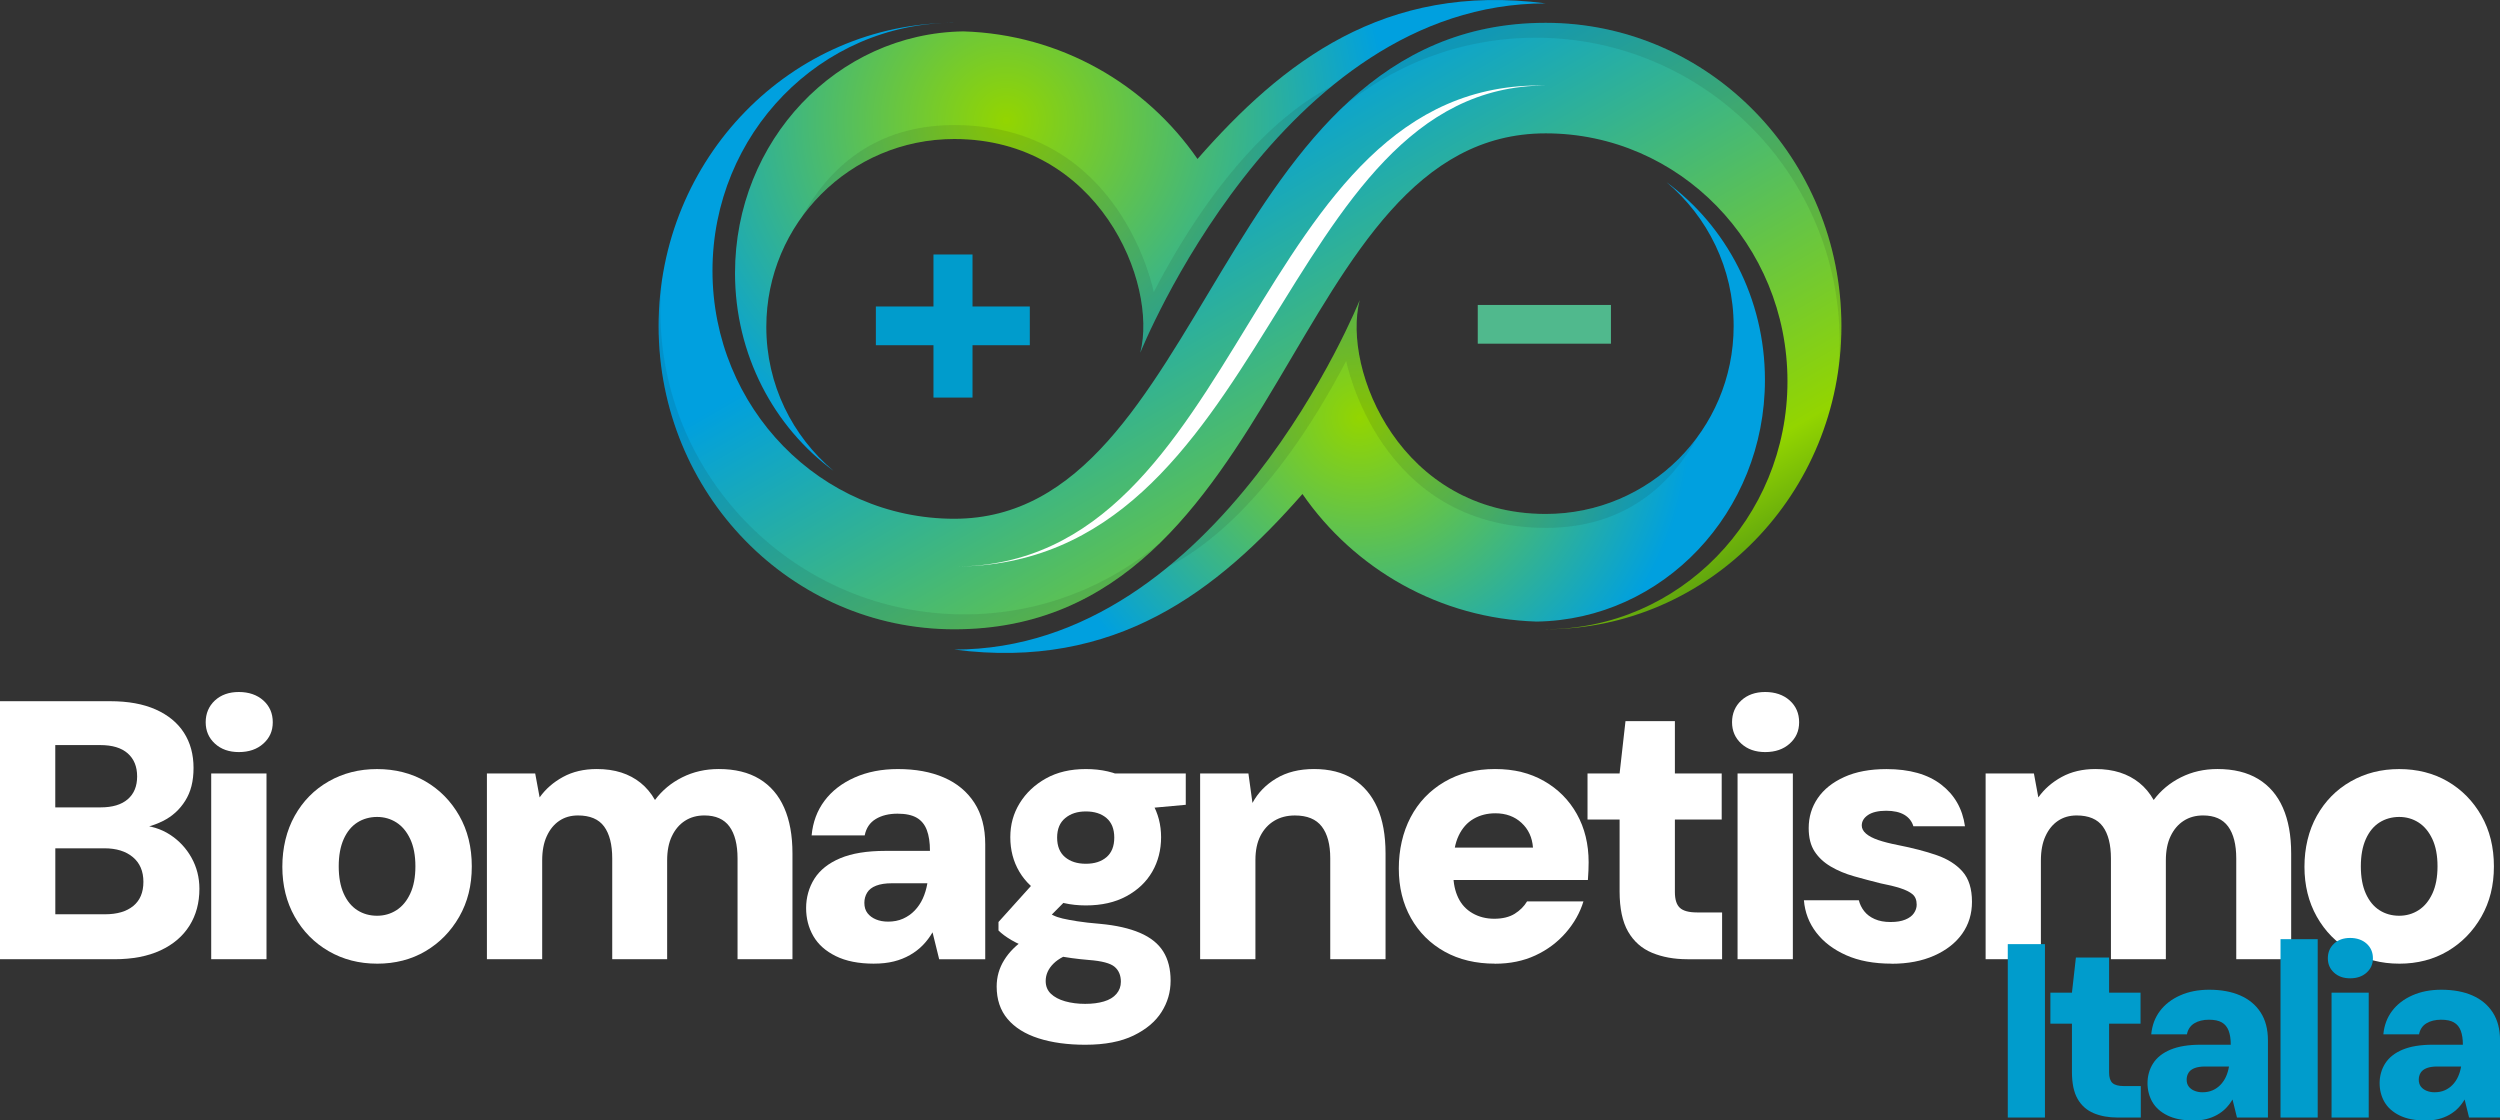
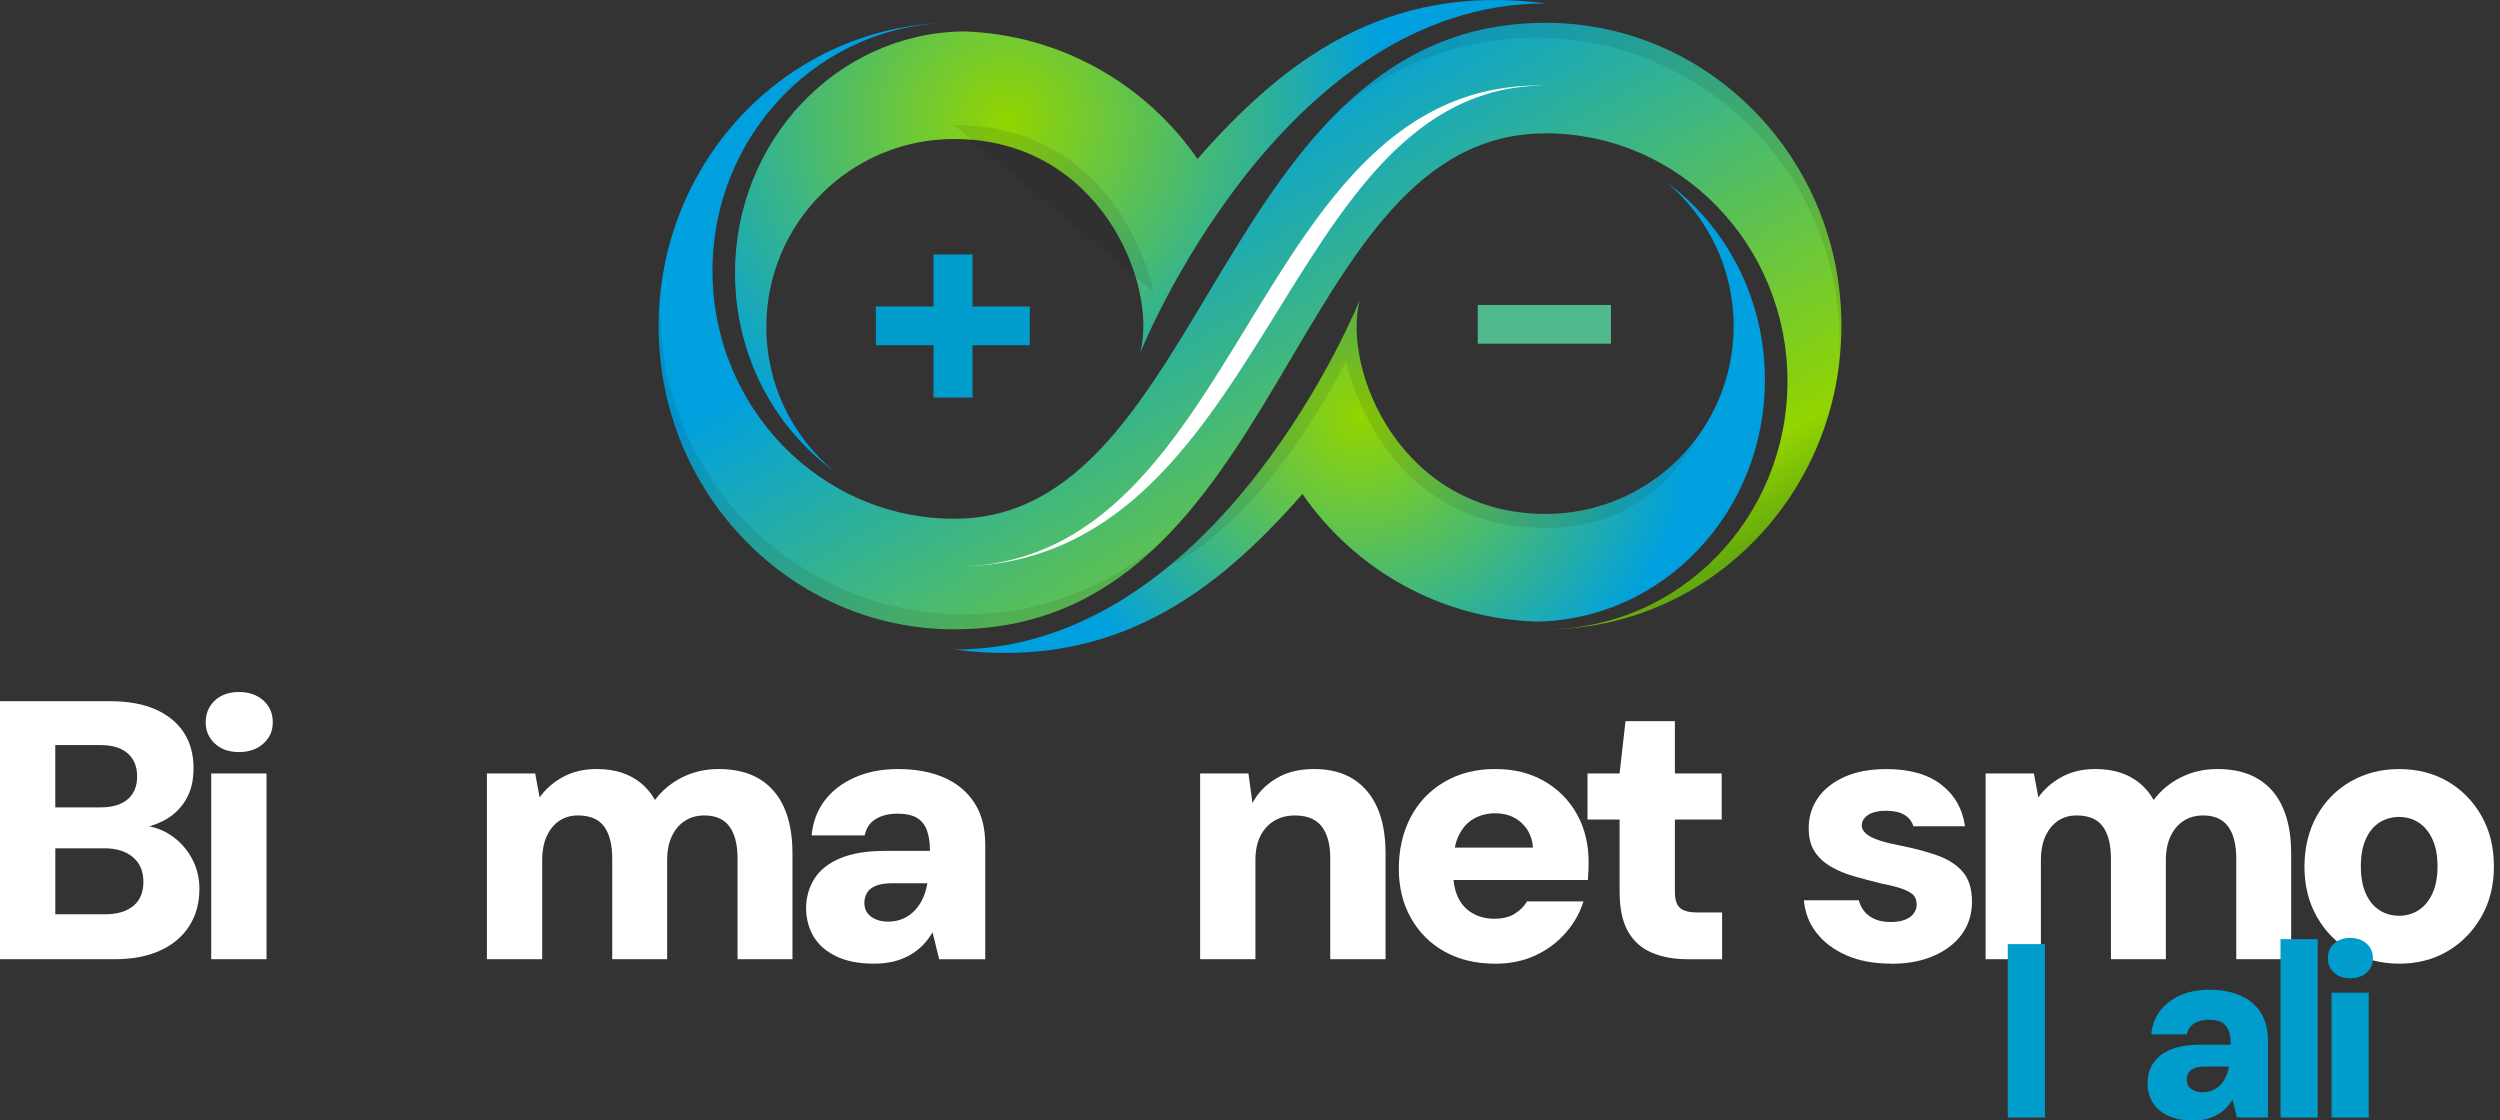
<svg xmlns="http://www.w3.org/2000/svg" xmlns:xlink="http://www.w3.org/1999/xlink" viewBox="0 0 1123.92 503.74">
  <rect x="0" y="0" width="1123.92" height="503.74" fill="#333333" stroke="none" />
  <defs>
    <style>      .cls-1 {        fill: url(#radial-gradient-2);      }      .cls-2 {        fill: #009ccc;      }      .cls-3 {        fill: url(#radial-gradient);      }      .cls-4 {        isolation: isolate;      }      .cls-5 {        fill: #50b98d;      }      .cls-6 {        fill: #fff;      }      .cls-7 {        fill: #1d1d1b;        mix-blend-mode: multiply;        opacity: .1;      }      .cls-8 {        fill: url(#Sfumatura_senza_nome_4);      }    </style>
    <linearGradient id="Sfumatura_senza_nome_4" data-name="Sfumatura senza nome 4" x1="662.95" y1="321.5" x2="460.97" y2="-28.33" gradientUnits="userSpaceOnUse">
      <stop offset="0" stop-color="#61a60e" />
      <stop offset=".1" stop-color="#93d500" />
      <stop offset=".72" stop-color="#00a0df" />
    </linearGradient>
    <radialGradient id="radial-gradient" cx="611.23" cy="187.72" fx="611.23" fy="187.72" r="149" gradientUnits="userSpaceOnUse">
      <stop offset="0" stop-color="#93d500" />
      <stop offset="1" stop-color="#00a0df" />
    </radialGradient>
    <radialGradient id="radial-gradient-2" cx="452.42" cy="54.16" fx="452.42" fy="54.16" r="171.22" xlink:href="#radial-gradient" />
  </defs>
  <g class="cls-4">
    <g id="Livello_2">
      <g id="Livello_1-2" data-name="Livello_1">
        <g>
          <g>
            <path class="cls-6" d="M0,431.24v-116h49.55c8.06,0,14.89,1.24,20.47,3.73,5.58,2.49,9.8,5.97,12.68,10.44,2.87,4.47,4.31,9.75,4.31,15.83s-1.24,10.77-3.73,14.75c-2.49,3.98-5.83,7.02-10.03,9.11-4.2,2.1-8.78,3.37-13.75,3.81l2.65-1.99c5.41.22,10.16,1.66,14.25,4.31,4.09,2.65,7.32,6.11,9.69,10.36,2.37,4.25,3.56,8.92,3.56,14,0,6.3-1.49,11.82-4.47,16.57-2.98,4.75-7.32,8.45-13.01,11.1-5.69,2.65-12.62,3.98-20.8,3.98H0ZM24.86,362.97h20.38c5.3,0,9.36-1.21,12.18-3.65,2.82-2.43,4.23-5.85,4.23-10.27s-1.41-7.87-4.23-10.36c-2.82-2.49-6.93-3.73-12.35-3.73h-20.22v28ZM24.86,411.03h22.37c5.41,0,9.64-1.24,12.68-3.73,3.04-2.49,4.56-6.1,4.56-10.85s-1.57-8.45-4.72-11.1-7.43-3.98-12.84-3.98h-22.04v29.66Z" />
            <path class="cls-6" d="M107.38,338.11c-4.42,0-8.01-1.27-10.77-3.81-2.76-2.54-4.14-5.74-4.14-9.61s1.38-7.23,4.14-9.78c2.76-2.54,6.35-3.81,10.77-3.81s8.2,1.27,11.02,3.81c2.82,2.54,4.23,5.8,4.23,9.78s-1.41,7.07-4.23,9.61c-2.82,2.54-6.49,3.81-11.02,3.81ZM94.95,431.24v-83.52h24.86v83.52h-24.86Z" />
-             <path class="cls-6" d="M169.52,433.23c-8.07,0-15.33-1.88-21.79-5.63-6.46-3.75-11.55-8.92-15.25-15.49-3.7-6.57-5.55-14.06-5.55-22.45s1.85-16.24,5.55-22.87c3.7-6.63,8.78-11.79,15.25-15.49,6.46-3.7,13.73-5.55,21.79-5.55s15.44,1.85,21.79,5.55c6.35,3.7,11.41,8.84,15.16,15.41,3.75,6.57,5.63,14.17,5.63,22.79s-1.88,16.05-5.63,22.62c-3.76,6.57-8.81,11.74-15.16,15.49-6.35,3.75-13.62,5.63-21.79,5.63ZM169.52,411.69c3.2,0,6.1-.83,8.7-2.49,2.59-1.66,4.67-4.14,6.21-7.46,1.55-3.31,2.32-7.4,2.32-12.26s-.77-8.95-2.32-12.26c-1.55-3.31-3.62-5.8-6.21-7.46-2.6-1.66-5.5-2.49-8.7-2.49s-6.27.83-8.87,2.49c-2.6,1.66-4.64,4.14-6.13,7.46s-2.24,7.4-2.24,12.26.75,8.95,2.24,12.26c1.49,3.31,3.53,5.8,6.13,7.46,2.59,1.66,5.55,2.49,8.87,2.49Z" />
            <path class="cls-6" d="M218.9,431.24v-83.52h21.71l1.99,10.77c2.65-3.75,6.16-6.82,10.52-9.2,4.36-2.38,9.42-3.56,15.16-3.56,4.09,0,7.76.53,11.02,1.57,3.26,1.05,6.16,2.6,8.7,4.64,2.54,2.04,4.69,4.61,6.46,7.71,3.2-4.31,7.29-7.71,12.26-10.19,4.97-2.49,10.44-3.73,16.41-3.73,7.29,0,13.39,1.49,18.31,4.47,4.91,2.98,8.62,7.29,11.1,12.92,2.49,5.63,3.73,12.49,3.73,20.55v47.56h-24.69v-45.24c0-6.3-1.22-11.1-3.65-14.42-2.43-3.31-6.19-4.97-11.27-4.97-3.31,0-6.21.8-8.7,2.4-2.49,1.6-4.45,3.89-5.88,6.88-1.44,2.98-2.15,6.63-2.15,10.94v44.41h-24.69v-45.24c0-6.3-1.22-11.1-3.65-14.42-2.43-3.31-6.35-4.97-11.77-4.97-3.21,0-5.99.8-8.37,2.4-2.38,1.6-4.25,3.89-5.63,6.88-1.38,2.98-2.07,6.63-2.07,10.94v44.41h-24.86Z" />
            <path class="cls-6" d="M392.89,433.23c-6.85,0-12.57-1.13-17.15-3.4-4.59-2.26-7.95-5.27-10.11-9.03-2.15-3.75-3.23-7.95-3.23-12.59s1.24-9.25,3.73-13.17c2.49-3.92,6.35-6.99,11.6-9.2,5.25-2.21,12.01-3.31,20.3-3.31h20.05c0-3.75-.47-6.88-1.41-9.36-.94-2.49-2.46-4.33-4.56-5.55-2.1-1.21-4.97-1.82-8.62-1.82-3.87,0-7.13.8-9.78,2.4-2.65,1.6-4.31,4.06-4.97,7.37h-23.86c.55-5.97,2.49-11.16,5.8-15.58,3.31-4.42,7.81-7.9,13.51-10.44,5.69-2.54,12.18-3.81,19.47-3.81,7.95,0,14.86,1.27,20.71,3.81,5.85,2.54,10.41,6.33,13.67,11.35,3.26,5.03,4.89,11.24,4.89,18.64v51.7h-20.71l-2.98-12.1c-1.22,2.1-2.65,4-4.31,5.72-1.66,1.71-3.59,3.21-5.8,4.47-2.21,1.27-4.64,2.24-7.29,2.9s-5.63.99-8.95.99ZM399.19,414.34c2.54,0,4.81-.44,6.79-1.33,1.99-.88,3.73-2.1,5.22-3.65,1.49-1.55,2.71-3.34,3.65-5.39.94-2.04,1.63-4.33,2.07-6.88h-16.07c-2.76,0-5.08.36-6.96,1.08-1.88.72-3.23,1.77-4.06,3.15-.83,1.38-1.24,2.9-1.24,4.56,0,1.88.47,3.43,1.41,4.64.94,1.22,2.21,2.15,3.81,2.82,1.6.66,3.4.99,5.39.99Z" />
-             <path class="cls-6" d="M488.01,469.69c-8.07,0-15.11-.97-21.13-2.9-6.02-1.93-10.66-4.83-13.92-8.7-3.26-3.87-4.89-8.73-4.89-14.58,0-4.31,1.13-8.29,3.4-11.93,2.26-3.65,5.49-6.85,9.69-9.61,4.2-2.76,9.22-5.14,15.08-7.13l8.29,12.76c-4.97,1.44-8.62,3.31-10.94,5.63-2.32,2.32-3.48,4.92-3.48,7.79,0,2.32.77,4.23,2.32,5.72,1.55,1.49,3.67,2.62,6.38,3.4,2.71.77,5.72,1.16,9.03,1.16s6.02-.36,8.45-1.08c2.43-.72,4.31-1.85,5.63-3.4,1.33-1.55,1.99-3.37,1.99-5.47,0-2.87-.94-5.11-2.82-6.71-1.88-1.6-5.75-2.63-11.6-3.07-5.3-.44-10.14-1.1-14.5-1.99-4.37-.88-8.23-1.91-11.6-3.07-3.37-1.16-6.27-2.46-8.7-3.89-2.43-1.43-4.37-2.87-5.8-4.31v-3.81l18.06-20.05,17.23,5.3-22.04,22.21,7.62-12.43c1.21.66,2.43,1.3,3.65,1.91,1.21.61,2.65,1.11,4.31,1.49,1.66.39,3.87.8,6.63,1.24,2.76.44,6.19.83,10.27,1.16,7.18.66,13.15,2.02,17.9,4.06,4.75,2.05,8.23,4.83,10.44,8.37,2.21,3.53,3.31,7.9,3.31,13.09s-1.35,9.78-4.06,14.08c-2.71,4.31-6.91,7.84-12.59,10.61-5.69,2.76-12.9,4.14-21.62,4.14ZM488.18,407.05c-6.96,0-13.01-1.38-18.15-4.14-5.14-2.76-9.06-6.43-11.77-11.02-2.71-4.58-4.06-9.75-4.06-15.49s1.41-10.74,4.23-15.33c2.82-4.58,6.74-8.29,11.77-11.1,5.03-2.82,11.02-4.23,17.98-4.23s13.15,1.41,18.23,4.23c5.08,2.82,8.95,6.52,11.6,11.1,2.65,4.59,3.98,9.69,3.98,15.33s-1.32,10.91-3.98,15.49c-2.65,4.59-6.52,8.26-11.6,11.02-5.08,2.76-11.16,4.14-18.23,4.14ZM488.18,388.32c3.87,0,6.96-.99,9.28-2.98,2.32-1.99,3.48-4.92,3.48-8.78s-1.16-6.79-3.48-8.78c-2.32-1.99-5.41-2.98-9.28-2.98s-6.85.99-9.28,2.98c-2.43,1.99-3.65,4.92-3.65,8.78s1.19,6.79,3.56,8.78c2.37,1.99,5.49,2.98,9.36,2.98ZM502.1,364.63l-3.65-16.9h34.63v14.08l-30.99,2.82Z" />
            <path class="cls-6" d="M539.54,431.24v-83.52h21.71l1.82,13.26c2.43-4.53,5.99-8.2,10.69-11.02,4.69-2.82,10.36-4.23,16.99-4.23,6.96,0,12.81,1.49,17.57,4.47,4.75,2.98,8.37,7.27,10.85,12.84,2.49,5.58,3.73,12.46,3.73,20.63v47.56h-24.86v-45.4c0-6.19-1.27-10.94-3.81-14.25-2.54-3.31-6.57-4.97-12.1-4.97-3.54,0-6.63.8-9.28,2.4-2.65,1.6-4.72,3.87-6.21,6.79-1.49,2.93-2.24,6.54-2.24,10.85v44.58h-24.86Z" />
            <path class="cls-6" d="M672.11,433.23c-8.62,0-16.16-1.8-22.62-5.39-6.46-3.59-11.52-8.62-15.16-15.08s-5.47-13.89-5.47-22.29,1.77-16.29,5.3-23.03c3.53-6.74,8.59-12.04,15.16-15.91,6.57-3.87,14.17-5.8,22.79-5.8s15.74,1.8,22.04,5.39c6.3,3.59,11.21,8.53,14.75,14.83,3.53,6.3,5.3,13.53,5.3,21.71,0,1.11-.03,2.35-.08,3.73-.06,1.38-.14,2.79-.25,4.23h-67.44v-14.58h42.75c-.33-4.53-2.04-8.23-5.14-11.1-3.09-2.87-7.02-4.31-11.77-4.31-3.65,0-6.91.83-9.78,2.49-2.87,1.66-5.11,4.17-6.71,7.54-1.6,3.37-2.4,7.6-2.4,12.68v4.81c0,3.87.72,7.32,2.15,10.36,1.43,3.04,3.59,5.39,6.46,7.04,2.87,1.66,6.13,2.49,9.78,2.49s6.82-.75,9.2-2.24c2.37-1.49,4.23-3.34,5.55-5.55h25.35c-1.55,5.08-4.2,9.78-7.95,14.09-3.76,4.31-8.31,7.71-13.67,10.19-5.36,2.49-11.41,3.73-18.15,3.73Z" />
            <path class="cls-6" d="M758.61,431.24c-5.97,0-11.27-.97-15.91-2.9-4.64-1.93-8.23-5.11-10.77-9.53-2.54-4.42-3.81-10.44-3.81-18.06v-32.31h-14.42v-20.71h14.42l2.65-23.53h22.21v23.53h21.04v20.71h-21.04v32.65c0,3.31.75,5.66,2.24,7.04,1.49,1.38,4.06,2.07,7.71,2.07h11.27v21.04h-15.58Z" />
-             <path class="cls-6" d="M793.58,338.11c-4.42,0-8.01-1.27-10.77-3.81-2.76-2.54-4.14-5.74-4.14-9.61s1.38-7.23,4.14-9.78c2.76-2.54,6.35-3.81,10.77-3.81s8.2,1.27,11.02,3.81c2.82,2.54,4.23,5.8,4.23,9.78s-1.41,7.07-4.23,9.61c-2.82,2.54-6.49,3.81-11.02,3.81ZM781.15,431.24v-83.52h24.86v83.52h-24.86Z" />
            <path class="cls-6" d="M850.42,433.23c-7.95,0-14.78-1.27-20.47-3.81-5.69-2.54-10.17-5.94-13.42-10.19-3.26-4.25-5.11-9.09-5.55-14.5h24.69c.44,1.77,1.24,3.4,2.4,4.89s2.73,2.68,4.72,3.56c1.99.89,4.36,1.33,7.13,1.33s4.86-.36,6.63-1.08c1.77-.72,3.07-1.68,3.89-2.9.83-1.21,1.24-2.49,1.24-3.81,0-2.1-.64-3.67-1.91-4.72-1.27-1.05-3.12-1.96-5.55-2.73-2.43-.77-5.36-1.49-8.78-2.15-3.98-.99-7.93-2.04-11.85-3.15-3.92-1.1-7.43-2.57-10.52-4.39-3.09-1.82-5.53-4.09-7.29-6.79-1.77-2.71-2.65-6.21-2.65-10.52,0-4.97,1.35-9.45,4.06-13.42,2.71-3.98,6.68-7.15,11.93-9.53,5.25-2.38,11.57-3.56,18.97-3.56,10.38,0,18.59,2.32,24.61,6.96,6.02,4.64,9.58,10.88,10.69,18.73h-23.2c-.66-2.21-2.02-3.92-4.06-5.14-2.05-1.21-4.78-1.82-8.2-1.82s-6.24.64-8.12,1.91c-1.88,1.27-2.82,2.85-2.82,4.72,0,1.33.63,2.54,1.91,3.65,1.27,1.11,3.12,2.07,5.55,2.9,2.43.83,5.36,1.57,8.78,2.24,6.74,1.33,12.57,2.85,17.48,4.56,4.92,1.71,8.78,4.17,11.6,7.37,2.82,3.21,4.23,7.73,4.23,13.59,0,5.41-1.47,10.19-4.39,14.33-2.93,4.14-7.13,7.43-12.59,9.86-5.47,2.43-11.85,3.65-19.14,3.65Z" />
            <path class="cls-6" d="M892.67,431.24v-83.52h21.71l1.99,10.77c2.65-3.75,6.16-6.82,10.52-9.2,4.36-2.38,9.42-3.56,15.16-3.56,4.09,0,7.76.53,11.02,1.57,3.26,1.05,6.16,2.6,8.7,4.64,2.54,2.04,4.69,4.61,6.46,7.71,3.2-4.31,7.29-7.71,12.26-10.19,4.97-2.49,10.44-3.73,16.41-3.73,7.29,0,13.39,1.49,18.31,4.47,4.92,2.98,8.62,7.29,11.1,12.92,2.49,5.63,3.73,12.49,3.73,20.55v47.56h-24.69v-45.24c0-6.3-1.22-11.1-3.65-14.42-2.43-3.31-6.19-4.97-11.27-4.97-3.31,0-6.21.8-8.7,2.4-2.49,1.6-4.45,3.89-5.88,6.88-1.44,2.98-2.15,6.63-2.15,10.94v44.41h-24.69v-45.24c0-6.3-1.22-11.1-3.65-14.42-2.43-3.31-6.35-4.97-11.77-4.97-3.21,0-5.99.8-8.37,2.4-2.38,1.6-4.25,3.89-5.63,6.88-1.38,2.98-2.07,6.63-2.07,10.94v44.41h-24.86Z" />
            <path class="cls-6" d="M1078.6,433.23c-8.07,0-15.33-1.88-21.79-5.63-6.46-3.75-11.55-8.92-15.25-15.49-3.7-6.57-5.55-14.06-5.55-22.45s1.85-16.24,5.55-22.87c3.7-6.63,8.78-11.79,15.25-15.49,6.46-3.7,13.73-5.55,21.79-5.55s15.44,1.85,21.79,5.55c6.35,3.7,11.41,8.84,15.16,15.41,3.75,6.57,5.63,14.17,5.63,22.79s-1.88,16.05-5.63,22.62c-3.76,6.57-8.81,11.74-15.16,15.49-6.35,3.75-13.62,5.63-21.79,5.63ZM1078.6,411.69c3.2,0,6.1-.83,8.7-2.49,2.59-1.66,4.67-4.14,6.21-7.46,1.54-3.31,2.32-7.4,2.32-12.26s-.77-8.95-2.32-12.26c-1.55-3.31-3.62-5.8-6.21-7.46-2.6-1.66-5.5-2.49-8.7-2.49s-6.27.83-8.87,2.49c-2.6,1.66-4.64,4.14-6.13,7.46s-2.24,7.4-2.24,12.26.75,8.95,2.24,12.26c1.49,3.31,3.53,5.8,6.13,7.46,2.59,1.66,5.55,2.49,8.87,2.49Z" />
          </g>
          <g>
            <path class="cls-2" d="M902.63,502.41v-77.96h16.71v77.96h-16.71Z" />
-             <path class="cls-2" d="M951.97,502.41c-4.01,0-7.57-.65-10.69-1.95-3.12-1.3-5.53-3.43-7.24-6.4-1.71-2.97-2.56-7.02-2.56-12.14v-21.72h-9.69v-13.92h9.69l1.78-15.81h14.92v15.81h14.14v13.92h-14.14v21.94c0,2.23.5,3.81,1.5,4.73,1,.93,2.73,1.39,5.18,1.39h7.57v14.14h-10.47Z" />
            <path class="cls-2" d="M985.94,503.74c-4.6,0-8.45-.76-11.53-2.28-3.08-1.52-5.34-3.54-6.79-6.07-1.45-2.52-2.17-5.35-2.17-8.46s.83-6.22,2.51-8.85c1.67-2.63,4.27-4.7,7.8-6.18,3.53-1.48,8.07-2.23,13.64-2.23h13.48c0-2.52-.32-4.62-.95-6.29-.63-1.67-1.65-2.91-3.06-3.73-1.41-.82-3.34-1.22-5.79-1.22-2.6,0-4.79.54-6.57,1.61-1.78,1.08-2.9,2.73-3.34,4.96h-16.04c.37-4.01,1.67-7.5,3.9-10.47,2.23-2.97,5.25-5.31,9.08-7.02,3.82-1.71,8.19-2.56,13.08-2.56,5.35,0,9.99.85,13.92,2.56,3.93,1.71,7,4.25,9.19,7.63,2.19,3.38,3.29,7.56,3.29,12.53v34.75h-13.92l-2-8.13c-.82,1.41-1.78,2.69-2.9,3.84-1.11,1.15-2.41,2.15-3.9,3.01-1.49.85-3.12,1.5-4.9,1.95s-3.79.67-6.01.67ZM990.17,491.05c1.71,0,3.23-.3,4.57-.89,1.34-.59,2.51-1.41,3.51-2.45,1-1.04,1.82-2.25,2.45-3.62.63-1.37,1.09-2.91,1.39-4.62h-10.8c-1.86,0-3.42.24-4.68.72-1.26.48-2.17,1.19-2.73,2.12-.56.93-.83,1.95-.83,3.06,0,1.26.31,2.3.95,3.12.63.82,1.48,1.45,2.56,1.89,1.08.45,2.28.67,3.62.67Z" />
            <path class="cls-2" d="M1025.25,502.41v-80.19h16.71v80.19h-16.71Z" />
            <path class="cls-2" d="M1056.54,439.82c-2.97,0-5.38-.85-7.24-2.56-1.86-1.71-2.78-3.86-2.78-6.46s.93-4.86,2.78-6.57c1.86-1.71,4.27-2.56,7.24-2.56s5.51.85,7.41,2.56c1.89,1.71,2.84,3.9,2.84,6.57s-.95,4.75-2.84,6.46c-1.89,1.71-4.36,2.56-7.41,2.56ZM1048.19,502.41v-56.13h16.71v56.13h-16.71Z" />
-             <path class="cls-2" d="M1090.29,503.74c-4.6,0-8.45-.76-11.53-2.28-3.08-1.52-5.34-3.54-6.79-6.07-1.45-2.52-2.17-5.35-2.17-8.46s.83-6.22,2.51-8.85c1.67-2.63,4.27-4.7,7.8-6.18,3.53-1.48,8.07-2.23,13.64-2.23h13.48c0-2.52-.32-4.62-.95-6.29-.63-1.67-1.65-2.91-3.06-3.73-1.41-.82-3.34-1.22-5.79-1.22-2.6,0-4.79.54-6.57,1.61-1.78,1.08-2.9,2.73-3.34,4.96h-16.04c.37-4.01,1.67-7.5,3.9-10.47,2.23-2.97,5.25-5.31,9.08-7.02,3.82-1.71,8.19-2.56,13.08-2.56,5.35,0,9.99.85,13.92,2.56,3.93,1.71,7,4.25,9.19,7.63,2.19,3.38,3.29,7.56,3.29,12.53v34.75h-13.92l-2-8.13c-.82,1.41-1.78,2.69-2.9,3.84-1.11,1.15-2.41,2.15-3.9,3.01-1.49.85-3.12,1.5-4.9,1.95s-3.79.67-6.01.67ZM1094.52,491.05c1.71,0,3.23-.3,4.57-.89,1.34-.59,2.51-1.41,3.51-2.45,1-1.04,1.82-2.25,2.45-3.62.63-1.37,1.09-2.91,1.39-4.62h-10.8c-1.86,0-3.42.24-4.68.72-1.26.48-2.17,1.19-2.73,2.12-.56.93-.83,1.95-.83,3.06,0,1.26.31,2.3.95,3.12.63.82,1.48,1.45,2.56,1.89,1.08.45,2.28.67,3.62.67Z" />
          </g>
        </g>
        <g>
          <path class="cls-8" d="M694.91,282.88c60.02,0,108.68-49.9,108.68-111.46s-48.66-111.46-108.68-111.47c-116.74,0-116.11,222.96-265.9,222.96-73.41,0-132.92-61.03-132.92-136.32S355.6,10.26,429.01,10.26v-.02c-60.04,0-108.7,49.91-108.7,111.49s48.67,111.49,108.7,111.49h0c114.34,0,117.72-222.96,265.9-222.96,73.41,0,132.92,61.03,132.92,136.32s-59.51,136.32-132.92,136.32v-.03Z" />
          <path class="cls-3" d="M429.01,292.03c72.54,9.44,118.33-26.37,156.53-69.94,23.25,33.63,61.59,56.02,105.24,57.35,56.83-.81,102.68-49.13,102.68-108.64,0-36.76-17.5-69.23-44.26-88.9,18.45,15.49,30.19,38.71,30.19,64.69,0,46.65-37.82,84.47-84.47,84.47-65,0-91.66-64.6-83.66-96.07,0,0-62.84,157.04-182.24,157.04Z" />
          <path class="cls-7" d="M605.22,162.27s14.41,75.05,89.69,75.05c36.06,0,56.69-19.8,68.47-41.29-15.35,21.21-40.29,35.02-68.47,35.02-65,0-91.66-64.6-83.66-96.07,0,0-29.32,73.25-85.95,119.69,12.79-6.27,46.22-27.82,79.92-92.41Z" />
          <path class="cls-1" d="M694.89,1.52c-72.54-9.44-118.33,26.37-156.53,69.94-23.25-33.63-61.59-56.02-105.24-57.35-56.83.81-102.68,49.13-102.68,108.64,0,36.76,17.5,69.23,44.26,88.9-18.45-15.49-30.19-38.71-30.19-64.69,0-46.65,37.82-84.47,84.47-84.47,65,0,91.66,64.61,83.66,96.07,0,0,62.84-157.04,182.24-157.04Z" />
-           <path class="cls-7" d="M518.68,131.28s-14.41-75.05-89.69-75.05c-36.06,0-56.69,19.8-68.47,41.29,15.35-21.21,40.29-35.03,68.47-35.03,65,0,91.66,64.61,83.66,96.07,0,0,29.32-73.25,85.95-119.69-12.79,6.27-46.22,27.82-79.92,92.41Z" />
+           <path class="cls-7" d="M518.68,131.28s-14.41-75.05-89.69-75.05Z" />
          <path class="cls-7" d="M296.87,139.59c0-4.16.22-8.26.58-12.33-.88,6.32-1.35,12.76-1.35,19.33,0,75.29,59.51,136.32,132.92,136.32,40.21,0,69.58-16.08,93.29-39.59-23.89,20.48-54.9,32.88-88.83,32.88-75.44,0-136.6-61.16-136.6-136.61Z" />
          <path class="cls-7" d="M827.05,153.57c0,4.16-.22,8.26-.58,12.33.87-6.32,1.35-12.76,1.35-19.33,0-75.29-59.51-136.32-132.92-136.32-40.21,0-69.58,16.08-93.29,39.59,23.89-20.48,54.9-32.88,88.83-32.88,75.44,0,136.6,61.16,136.6,136.61Z" />
          <path class="cls-6" d="M429.01,254.71c142.53,0,145.24-216.25,265.9-216.25-133.68-3.13-133.89,216.25-265.9,216.25Z" />
          <path class="cls-2" d="M393.76,155.2v-17.41h69.21v17.41h-69.21ZM419.66,178.74v-64.33h17.55v64.33h-17.55Z" />
          <path class="cls-5" d="M664.35,154.51v-17.41h59.88v17.41h-59.88Z" />
        </g>
      </g>
    </g>
  </g>
</svg>